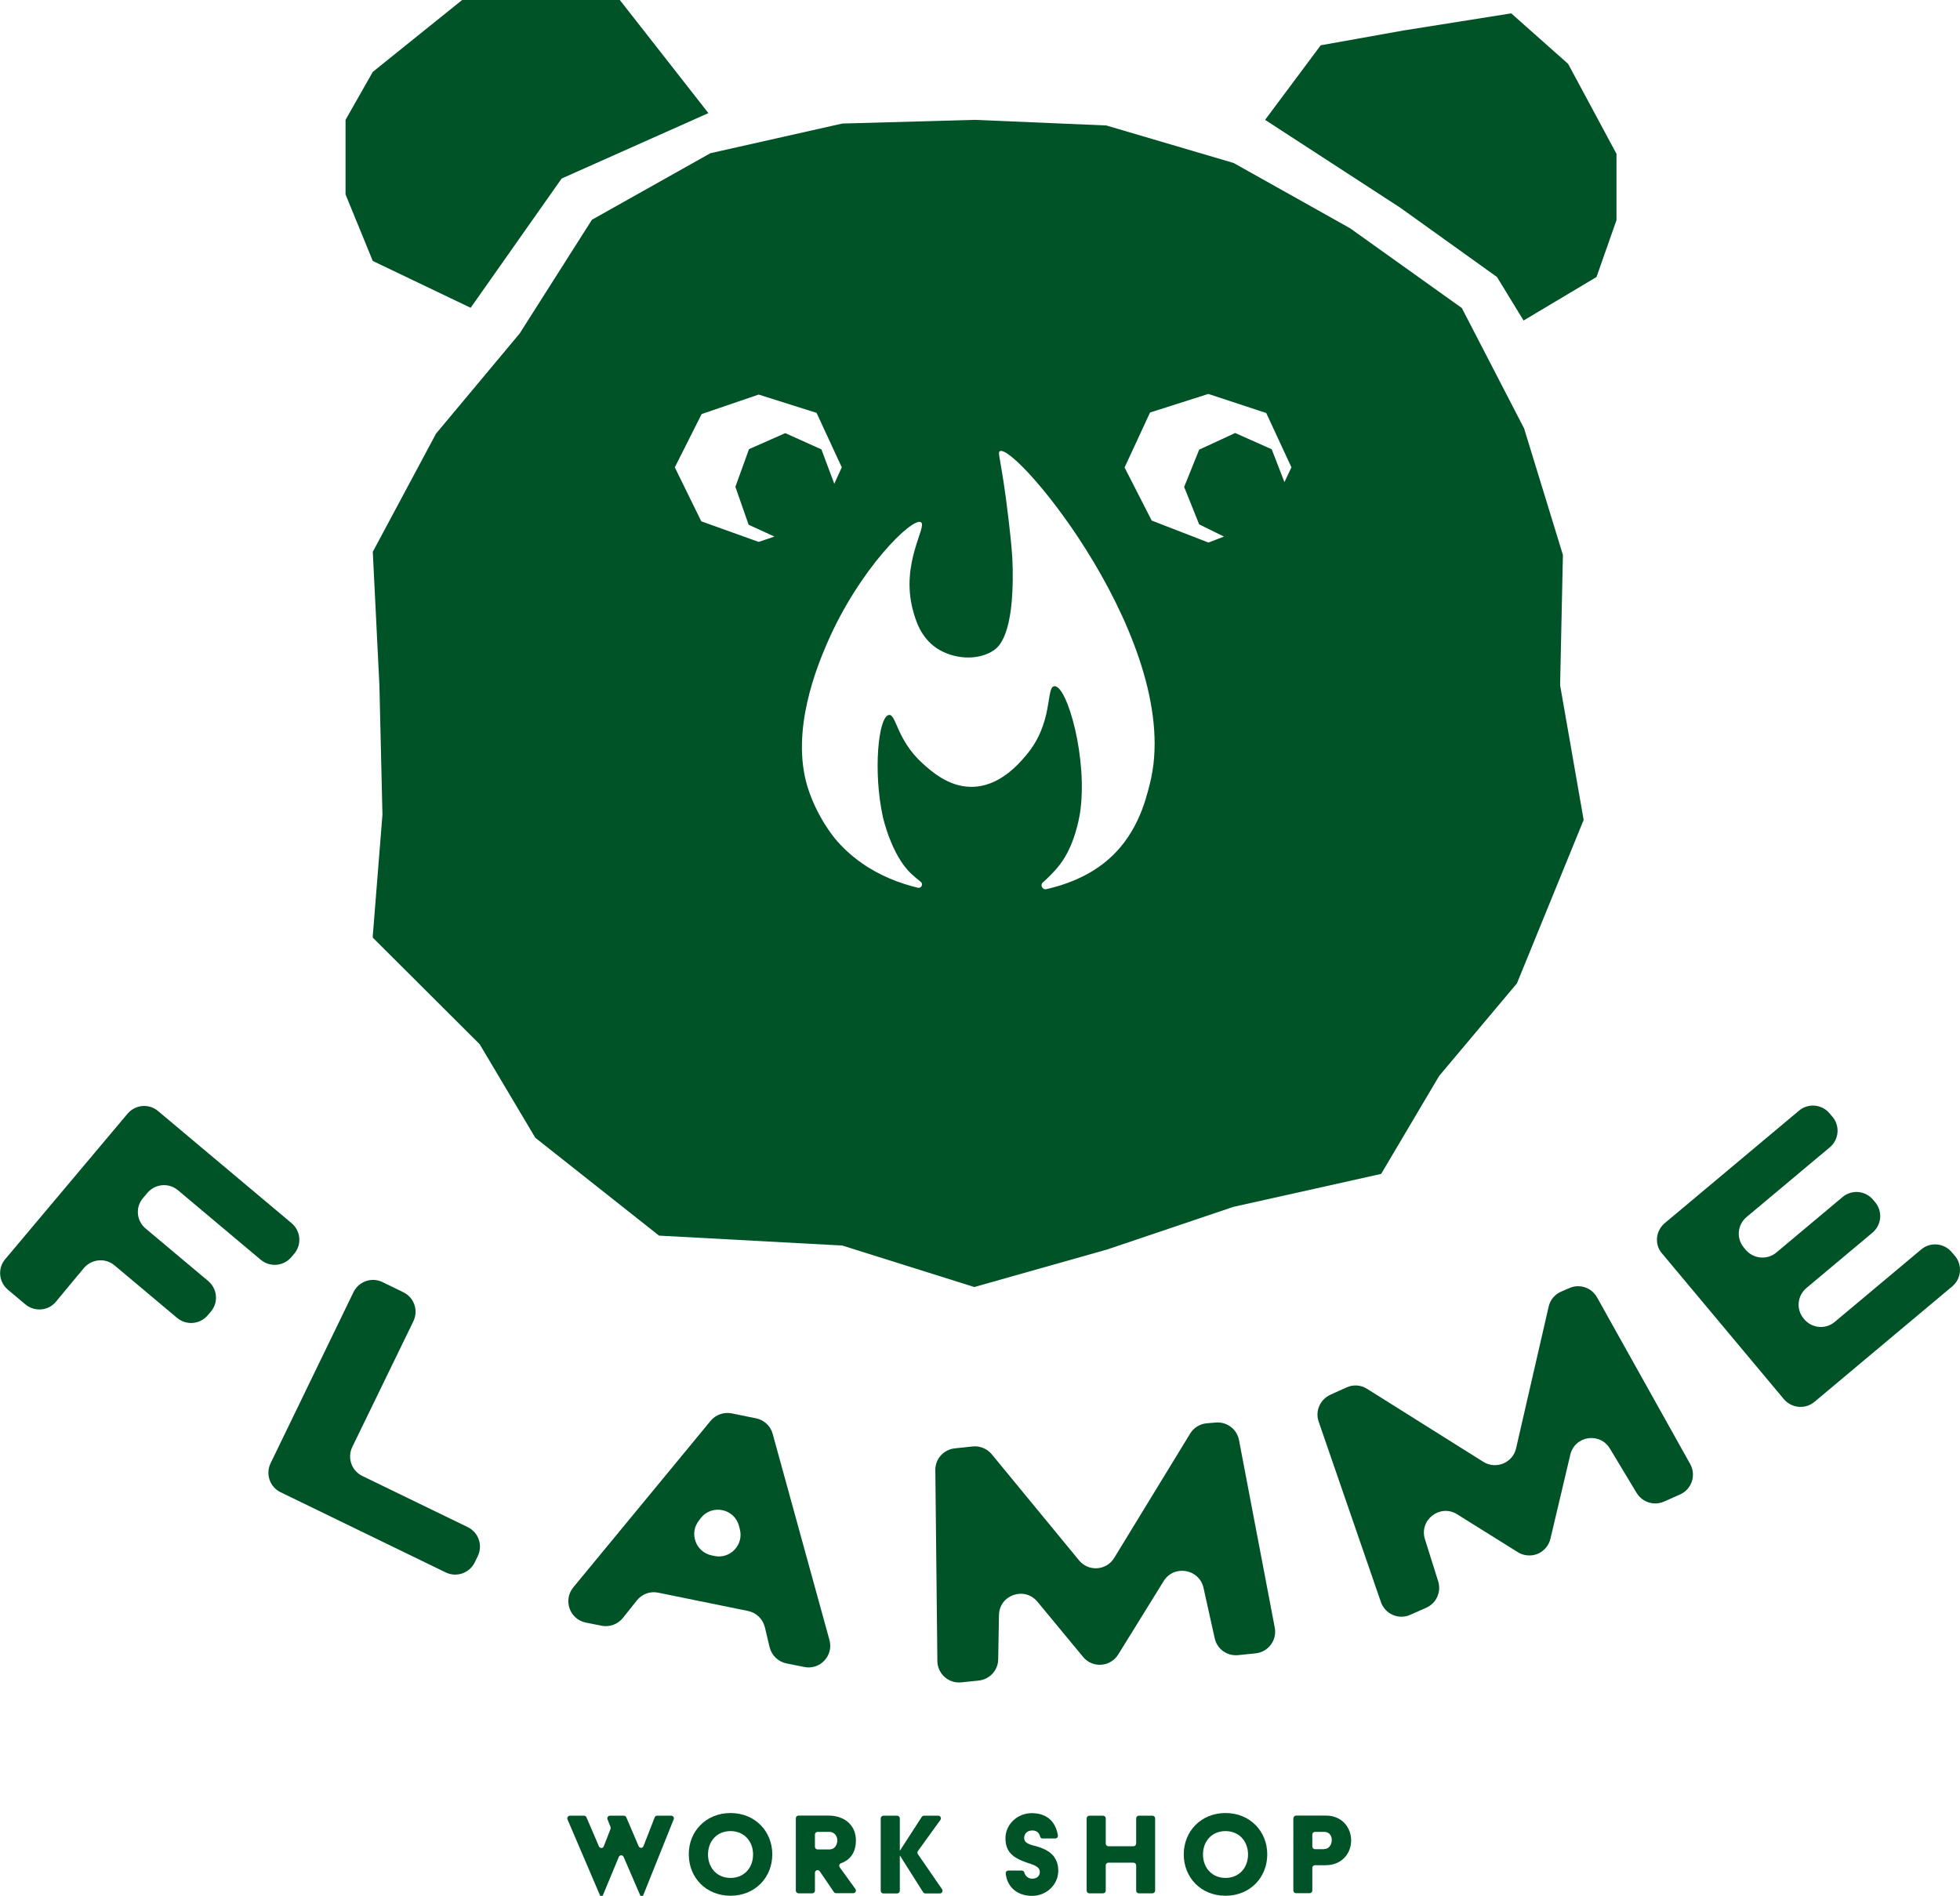
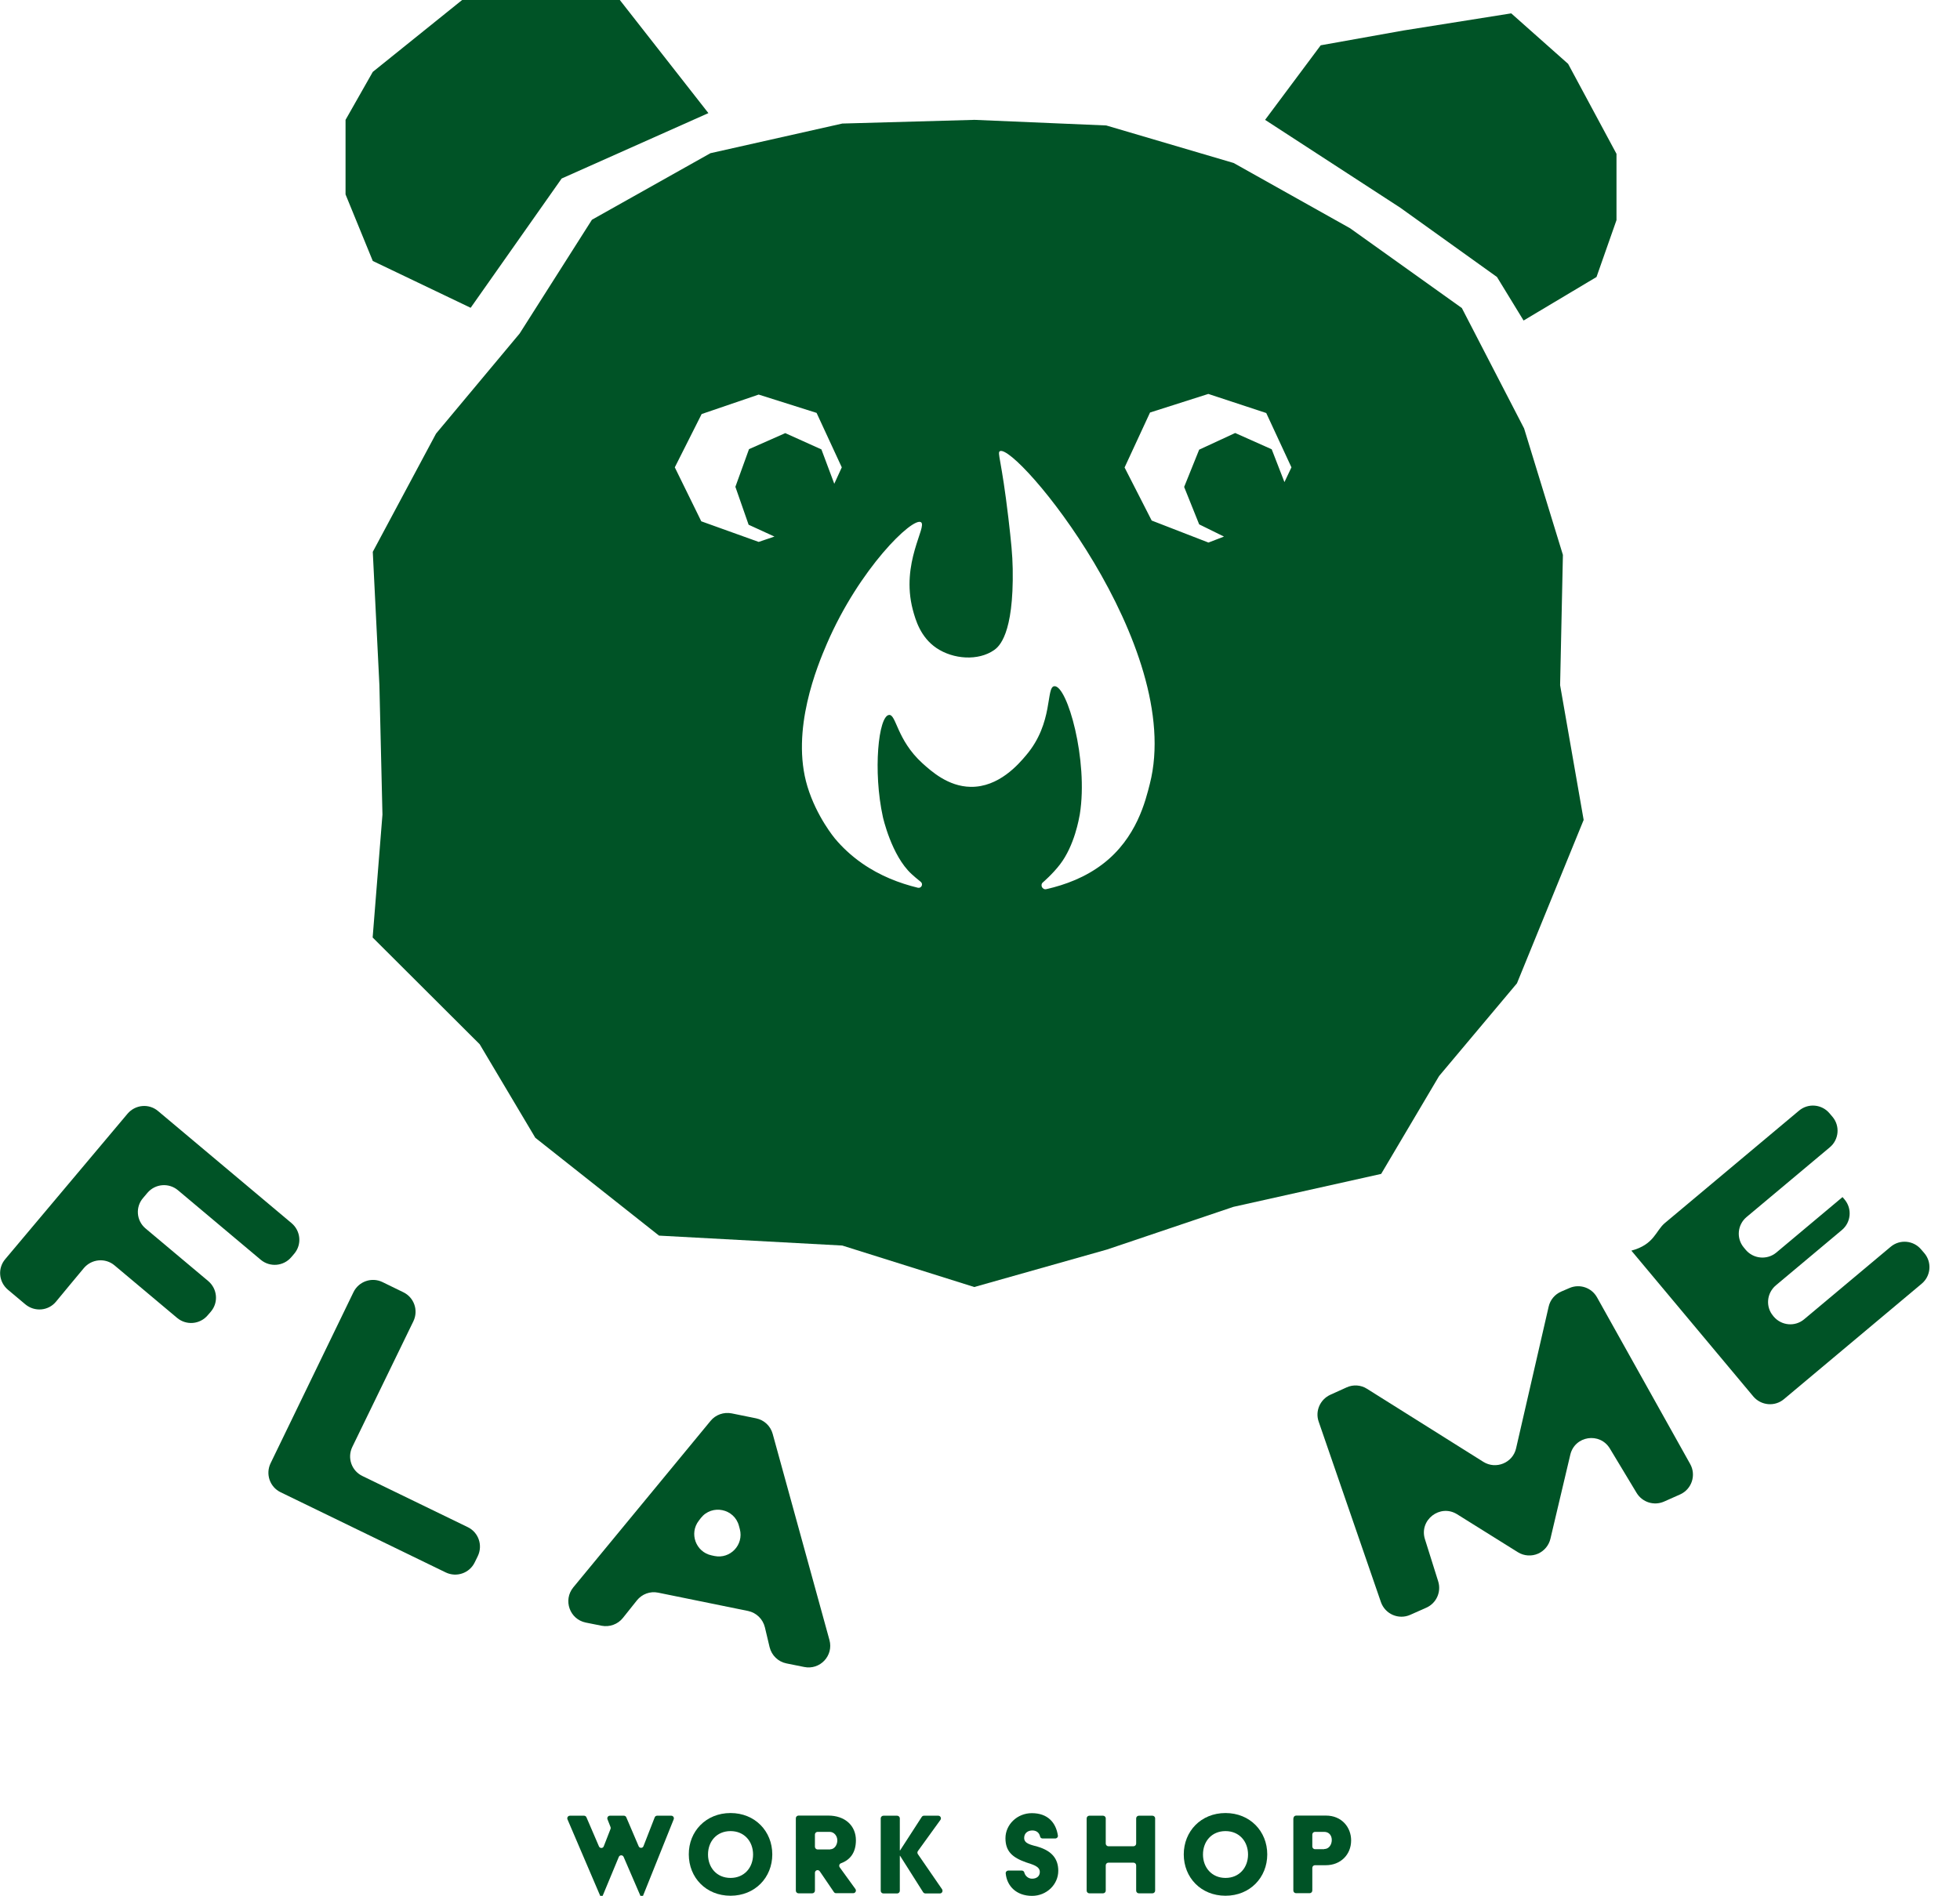
<svg xmlns="http://www.w3.org/2000/svg" version="1.1" id="レイヤー_1" x="0px" y="0px" viewBox="0 0 154 149" style="enable-background:new 0 0 154 149;" xml:space="preserve">
  <style type="text/css">
	.st0{fill:#005326;}
</style>
  <g>
    <g>
      <path class="st0" d="M44.78,142.7h1.11c0.08,0,0.16,0.05,0.19,0.13l0.98,2.28c0.07,0.17,0.32,0.17,0.38-0.01l0.53-1.36    c0.02-0.05,0.02-0.1,0-0.15l-0.24-0.61c-0.05-0.14,0.05-0.28,0.19-0.28h1.1c0.08,0,0.16,0.05,0.19,0.13l0.97,2.27    c0.07,0.17,0.32,0.17,0.38-0.01l0.88-2.26c0.03-0.08,0.11-0.13,0.19-0.13h1.11c0.15,0,0.25,0.15,0.19,0.29L50.52,149h-0.2    L49,145.94c-0.07-0.17-0.31-0.17-0.38,0L47.35,149h-0.19l-2.57-6.01C44.53,142.85,44.63,142.7,44.78,142.7z" />
      <path class="st0" d="M57.4,142.49c1.92,0,3.28,1.43,3.28,3.25c0,1.82-1.36,3.25-3.28,3.25c-1.93,0-3.28-1.43-3.28-3.25    C54.11,143.93,55.47,142.49,57.4,142.49z M57.4,147.59c1.08,0,1.77-0.81,1.77-1.84c0-1.03-0.69-1.84-1.77-1.84    c-1.09,0-1.77,0.81-1.77,1.84C55.63,146.77,56.31,147.59,57.4,147.59z" />
      <path class="st0" d="M62.53,142.9c0-0.11,0.09-0.21,0.21-0.21h2.34c1.31,0,2.17,0.79,2.17,1.94c0,0.96-0.44,1.54-1.18,1.81    c-0.13,0.05-0.17,0.21-0.09,0.32l1.23,1.7c0.1,0.14,0,0.33-0.17,0.33h-1.35c-0.07,0-0.13-0.03-0.17-0.09l-1.11-1.63    c-0.12-0.17-0.38-0.09-0.38,0.12v1.4c0,0.11-0.09,0.21-0.21,0.21h-1.08c-0.11,0-0.21-0.09-0.21-0.21V142.9z M65.23,145.34    c0.34,0,0.56-0.35,0.56-0.7c0-0.36-0.26-0.67-0.6-0.67h-0.95c-0.11,0-0.21,0.09-0.21,0.21v0.96c0,0.11,0.09,0.21,0.21,0.21H65.23z    " />
      <path class="st0" d="M69.41,142.7h1.08c0.11,0,0.21,0.09,0.21,0.21v2.52h0.02l1.7-2.63c0.04-0.06,0.1-0.1,0.17-0.1h1.13    c0.17,0,0.27,0.19,0.17,0.33l-1.77,2.45c-0.05,0.07-0.05,0.17,0,0.24l1.9,2.76c0.09,0.14,0,0.33-0.17,0.33h-1.14    c-0.07,0-0.14-0.04-0.18-0.1l-1.81-2.86H70.7v2.75c0,0.11-0.09,0.21-0.21,0.21h-1.08c-0.11,0-0.21-0.09-0.21-0.21v-5.68    C69.2,142.79,69.3,142.7,69.41,142.7z" />
      <path class="st0" d="M80.28,147.01c0.09,0,0.18,0.06,0.2,0.15c0.07,0.28,0.32,0.49,0.61,0.49c0.38,0,0.61-0.21,0.61-0.53    c0-0.46-0.6-0.59-1.1-0.76c-1.03-0.37-1.6-0.84-1.6-1.89c0-1.08,0.93-1.97,2.07-1.97c1.26,0,1.9,0.75,2.05,1.76    c0.02,0.12-0.08,0.23-0.21,0.23l-0.99,0c-0.1,0-0.18-0.06-0.2-0.16c-0.06-0.27-0.26-0.47-0.61-0.47c-0.33,0-0.64,0.19-0.64,0.59    c0,0.46,0.56,0.54,1.08,0.69c1.09,0.33,1.6,0.94,1.6,1.89c0,1.08-0.92,1.97-2.06,1.97c-1.24,0-1.98-0.78-2.07-1.77    c-0.01-0.12,0.09-0.22,0.21-0.22H80.28z" />
      <path class="st0" d="M85.59,142.7h1.08c0.11,0,0.21,0.09,0.21,0.21v1.98c0,0.11,0.09,0.21,0.21,0.21h1.97    c0.11,0,0.21-0.09,0.21-0.21v-1.98c0-0.11,0.09-0.21,0.21-0.21h1.07c0.11,0,0.21,0.09,0.21,0.21v5.68c0,0.11-0.09,0.21-0.21,0.21    h-1.07c-0.11,0-0.21-0.09-0.21-0.21v-1.99c0-0.11-0.09-0.21-0.21-0.21h-1.97c-0.11,0-0.21,0.09-0.21,0.21v1.99    c0,0.11-0.09,0.21-0.21,0.21h-1.08c-0.11,0-0.21-0.09-0.21-0.21v-5.68C85.38,142.79,85.48,142.7,85.59,142.7z" />
      <path class="st0" d="M96.29,142.49c1.92,0,3.28,1.43,3.28,3.25c0,1.82-1.36,3.25-3.28,3.25c-1.93,0-3.28-1.43-3.28-3.25    C93.01,143.93,94.36,142.49,96.29,142.49z M96.29,147.59c1.08,0,1.77-0.81,1.77-1.84c0-1.03-0.69-1.84-1.77-1.84    c-1.09,0-1.77,0.81-1.77,1.84C94.52,146.77,95.21,147.59,96.29,147.59z" />
      <path class="st0" d="M101.63,142.9c0-0.11,0.09-0.21,0.21-0.21h2.34c1.25,0,1.98,0.93,1.98,1.95c0,1.14-0.85,1.95-1.98,1.95h-0.86    c-0.11,0-0.21,0.09-0.21,0.21v1.78c0,0.11-0.09,0.21-0.21,0.21h-1.07c-0.11,0-0.21-0.09-0.21-0.21V142.9z M104.04,145.32    c0.39,0,0.6-0.36,0.6-0.71c0-0.34-0.2-0.64-0.6-0.64h-0.72c-0.11,0-0.21,0.09-0.21,0.21v0.94c0,0.11,0.09,0.21,0.21,0.21H104.04z" />
    </g>
    <g>
      <polygon class="st0" points="36.98,24.19 44.13,14.03 55.66,8.89 48.7,0 36.31,0 29.29,5.65 27.15,9.42 27.15,15.28 29.29,20.51       " />
      <polygon class="st0" points="99.4,9.42 110.03,16.33 117.62,21.77 119.71,25.19 125.44,21.77 127.01,17.3 127.01,12.09     123.21,5.02 118.74,1.05 110.25,2.4 103.77,3.56   " />
      <path class="st0" d="M122.58,53.85l0.22-10.24l-3.05-9.94l-4.89-9.46l-8.78-6.27l-9.15-5.13L86.92,9.86L76.57,9.42L66.18,9.71    l-10.36,2.33l-9.31,5.23l-5.68,8.94l-6.57,7.87l-4.97,9.29l0.52,10.47l0.24,10.18l-0.77,9.66l8.41,8.39l4.37,7.35l9.72,7.69    l14.4,0.78l10.37,3.26l10.44-2.95l9.92-3.35l11.61-2.59l4.55-7.69l6.12-7.29l5.24-12.84L122.58,53.85z M55.1,40.97l-2.08-4.24    l2.11-4.19l4.48-1.53l4.55,1.44l1.98,4.28l-0.59,1.29l-1.01-2.7l-2.84-1.28l-2.85,1.26l-1.07,2.96l1.04,2.98l2.03,0.93l-1.24,0.42    L55.1,40.97z M90.34,61.62c-0.33,1.29-1.02,4.24-3.69,6.28c-1.37,1.05-2.94,1.64-4.44,1.98c-0.32,0.07-0.51-0.34-0.26-0.54    c0,0,0.76-0.65,1.34-1.41c1.14-1.49,1.49-3.6,1.55-3.92c0.69-4.25-0.99-10.17-2-10.08c-0.68,0.06-0.04,2.87-2.22,5.43    c-0.58,0.69-2.14,2.52-4.36,2.48c-1.77-0.03-3.09-1.23-3.79-1.86c-2.02-1.84-2.05-3.86-2.62-3.79c-0.83,0.09-1.27,4.41-0.48,8.02    c0,0,0.67,3.03,2.25,4.48c0.16,0.15,0.44,0.39,0.73,0.62c0.21,0.18,0.04,0.52-0.23,0.46c-1.44-0.35-2.97-0.93-4.4-1.93    c-0.87-0.61-1.56-1.27-2.12-1.94c0,0-1.44-1.71-2.16-4.09c-1.34-4.42,0.8-9.52,1.53-11.22c2.55-5.91,6.73-9.96,7.39-9.55    c0.52,0.33-1.61,3.19-0.64,6.88c0.21,0.78,0.59,2.15,1.86,3.01c1.32,0.89,3.28,1.03,4.53,0.16c0.37-0.26,1.55-1.21,1.46-6.39    c-0.02-1.12-0.12-2.09-0.34-3.99c-0.54-4.58-0.89-5.12-0.67-5.25C79.81,34.79,93.12,50.78,90.34,61.62z M100.92,37.89l-1-2.58    l-2.87-1.28l-2.83,1.31l-1.18,2.93l1.18,2.94l1.95,0.96l-1.22,0.47l-4.46-1.73l-2.13-4.17l2-4.32l4.58-1.46l4.55,1.5l1.98,4.27    L100.92,37.89z" />
    </g>
    <g>
      <path class="st0" d="M11.44,96.55l4.92,4.13c0.72,0.61,0.82,1.68,0.21,2.4l-0.25,0.29c-0.61,0.72-1.68,0.81-2.4,0.21l-4.92-4.13    c-0.72-0.61-1.8-0.51-2.41,0.21c-0.73,0.87-1.47,1.77-2.19,2.64c-0.6,0.73-1.68,0.82-2.41,0.21l-1.37-1.15    c-0.72-0.61-0.82-1.68-0.21-2.4l9.61-11.43c0.61-0.72,1.68-0.82,2.4-0.21l10.49,8.81c0.72,0.61,0.82,1.68,0.21,2.4l-0.23,0.27    c-0.61,0.72-1.68,0.81-2.4,0.21l-6.51-5.47c-0.72-0.6-1.78-0.51-2.39,0.2c-0.11,0.13-0.22,0.26-0.33,0.39    C10.62,94.85,10.71,95.94,11.44,96.55z" />
      <path class="st0" d="M30.05,100.76l1.64,0.8c0.85,0.41,1.2,1.43,0.79,2.28l-4.8,9.88c-0.41,0.85-0.06,1.87,0.79,2.28l8.28,4.02    c0.85,0.41,1.2,1.43,0.79,2.28l-0.24,0.49c-0.41,0.85-1.43,1.2-2.28,0.79l-12.97-6.3c-0.85-0.41-1.2-1.43-0.79-2.28l6.51-13.44    C28.18,100.71,29.2,100.35,30.05,100.76z" />
      <path class="st0" d="M58.78,126.61l-7.07-1.44c-0.63-0.13-1.27,0.11-1.67,0.61l-1.1,1.38c-0.4,0.5-1.05,0.73-1.67,0.61l-1.25-0.25    c-1.26-0.26-1.79-1.76-0.98-2.76l10.79-13.09c0.4-0.49,1.04-0.71,1.66-0.59l1.92,0.39c0.63,0.13,1.13,0.6,1.3,1.22l4.46,16.2    c0.34,1.23-0.74,2.38-1.99,2.12l-1.39-0.28c-0.65-0.13-1.16-0.63-1.32-1.27l-0.37-1.56C59.94,127.24,59.43,126.75,58.78,126.61z     M55.91,122.24l0.23,0.05c1.24,0.25,2.31-0.88,1.99-2.11l-0.07-0.26c-0.36-1.36-2.12-1.72-2.99-0.62l-0.16,0.21    C54.13,120.51,54.67,121.98,55.91,122.24z" />
-       <path class="st0" d="M91.43,124.26l-3.57,5.77c-0.28,0.45-0.75,0.75-1.28,0.8l0,0c-0.57,0.06-1.12-0.17-1.48-0.61l-3.59-4.34    c-1.01-1.22-3-0.53-3.02,1.06l-0.06,3.47c-0.01,0.87-0.68,1.58-1.54,1.67l-1.37,0.14c-1,0.1-1.86-0.68-1.87-1.68l-0.16-15    c-0.01-0.88,0.65-1.62,1.53-1.71l1.4-0.15c0.57-0.06,1.13,0.17,1.5,0.61l6.86,8.34c0.75,0.91,2.16,0.81,2.77-0.2l5.96-9.76    c0.28-0.46,0.76-0.76,1.3-0.81l0.71-0.06c0.87-0.08,1.67,0.52,1.83,1.38l2.81,14.74c0.19,0.98-0.51,1.92-1.51,2.02l-1.38,0.14    c-0.86,0.08-1.65-0.48-1.83-1.33l-0.88-3.96C94.22,123.29,92.24,122.96,91.43,124.26z" />
      <path class="st0" d="M123.38,114.33l-1.56,6.6c-0.12,0.52-0.48,0.95-0.96,1.17l0,0c-0.52,0.23-1.12,0.19-1.6-0.11l-4.77-2.98    c-1.34-0.84-3.01,0.45-2.53,1.96l1.04,3.31c0.26,0.83-0.14,1.72-0.93,2.07l-1.26,0.56c-0.91,0.41-1.98-0.05-2.31-1l-4.89-14.18    c-0.29-0.83,0.11-1.74,0.91-2.11l1.28-0.58c0.52-0.24,1.13-0.2,1.61,0.11l9.14,5.74c0.99,0.62,2.31,0.08,2.57-1.06l2.56-11.14    c0.12-0.53,0.48-0.96,0.98-1.18l0.65-0.28c0.8-0.35,1.74-0.04,2.17,0.73l7.32,13.1c0.49,0.88,0.12,1.98-0.79,2.39l-1.26,0.56    c-0.79,0.35-1.71,0.06-2.16-0.68l-2.09-3.47C125.71,112.53,123.73,112.84,123.38,114.33z" />
-       <path class="st0" d="M130.8,96.13l10.55-8.84c0.72-0.61,1.8-0.51,2.4,0.21l0.23,0.27c0.61,0.72,0.51,1.8-0.21,2.4l-6.54,5.48    c-0.72,0.6-0.82,1.67-0.22,2.39c0.05,0.06,0.1,0.12,0.14,0.17c0.6,0.73,1.69,0.84,2.42,0.23l5.2-4.36c0.72-0.61,1.8-0.51,2.4,0.21    l0.16,0.19c0.61,0.72,0.51,1.8-0.21,2.4l-5.19,4.35c-0.72,0.61-0.82,1.68-0.21,2.4l0.04,0.05c0.61,0.72,1.68,0.82,2.4,0.21    l6.79-5.69c0.72-0.61,1.8-0.51,2.4,0.21l0.25,0.29c0.61,0.72,0.51,1.8-0.21,2.4l-10.82,9.07c-0.72,0.61-1.8,0.51-2.41-0.21    l-9.58-11.46C129.98,97.81,130.08,96.74,130.8,96.13z" />
+       <path class="st0" d="M130.8,96.13l10.55-8.84c0.72-0.61,1.8-0.51,2.4,0.21l0.23,0.27c0.61,0.72,0.51,1.8-0.21,2.4l-6.54,5.48    c-0.72,0.6-0.82,1.67-0.22,2.39c0.05,0.06,0.1,0.12,0.14,0.17c0.6,0.73,1.69,0.84,2.42,0.23l5.2-4.36l0.16,0.19c0.61,0.72,0.51,1.8-0.21,2.4l-5.19,4.35c-0.72,0.61-0.82,1.68-0.21,2.4l0.04,0.05c0.61,0.72,1.68,0.82,2.4,0.21    l6.79-5.69c0.72-0.61,1.8-0.51,2.4,0.21l0.25,0.29c0.61,0.72,0.51,1.8-0.21,2.4l-10.82,9.07c-0.72,0.61-1.8,0.51-2.41-0.21    l-9.58-11.46C129.98,97.81,130.08,96.74,130.8,96.13z" />
    </g>
  </g>
</svg>